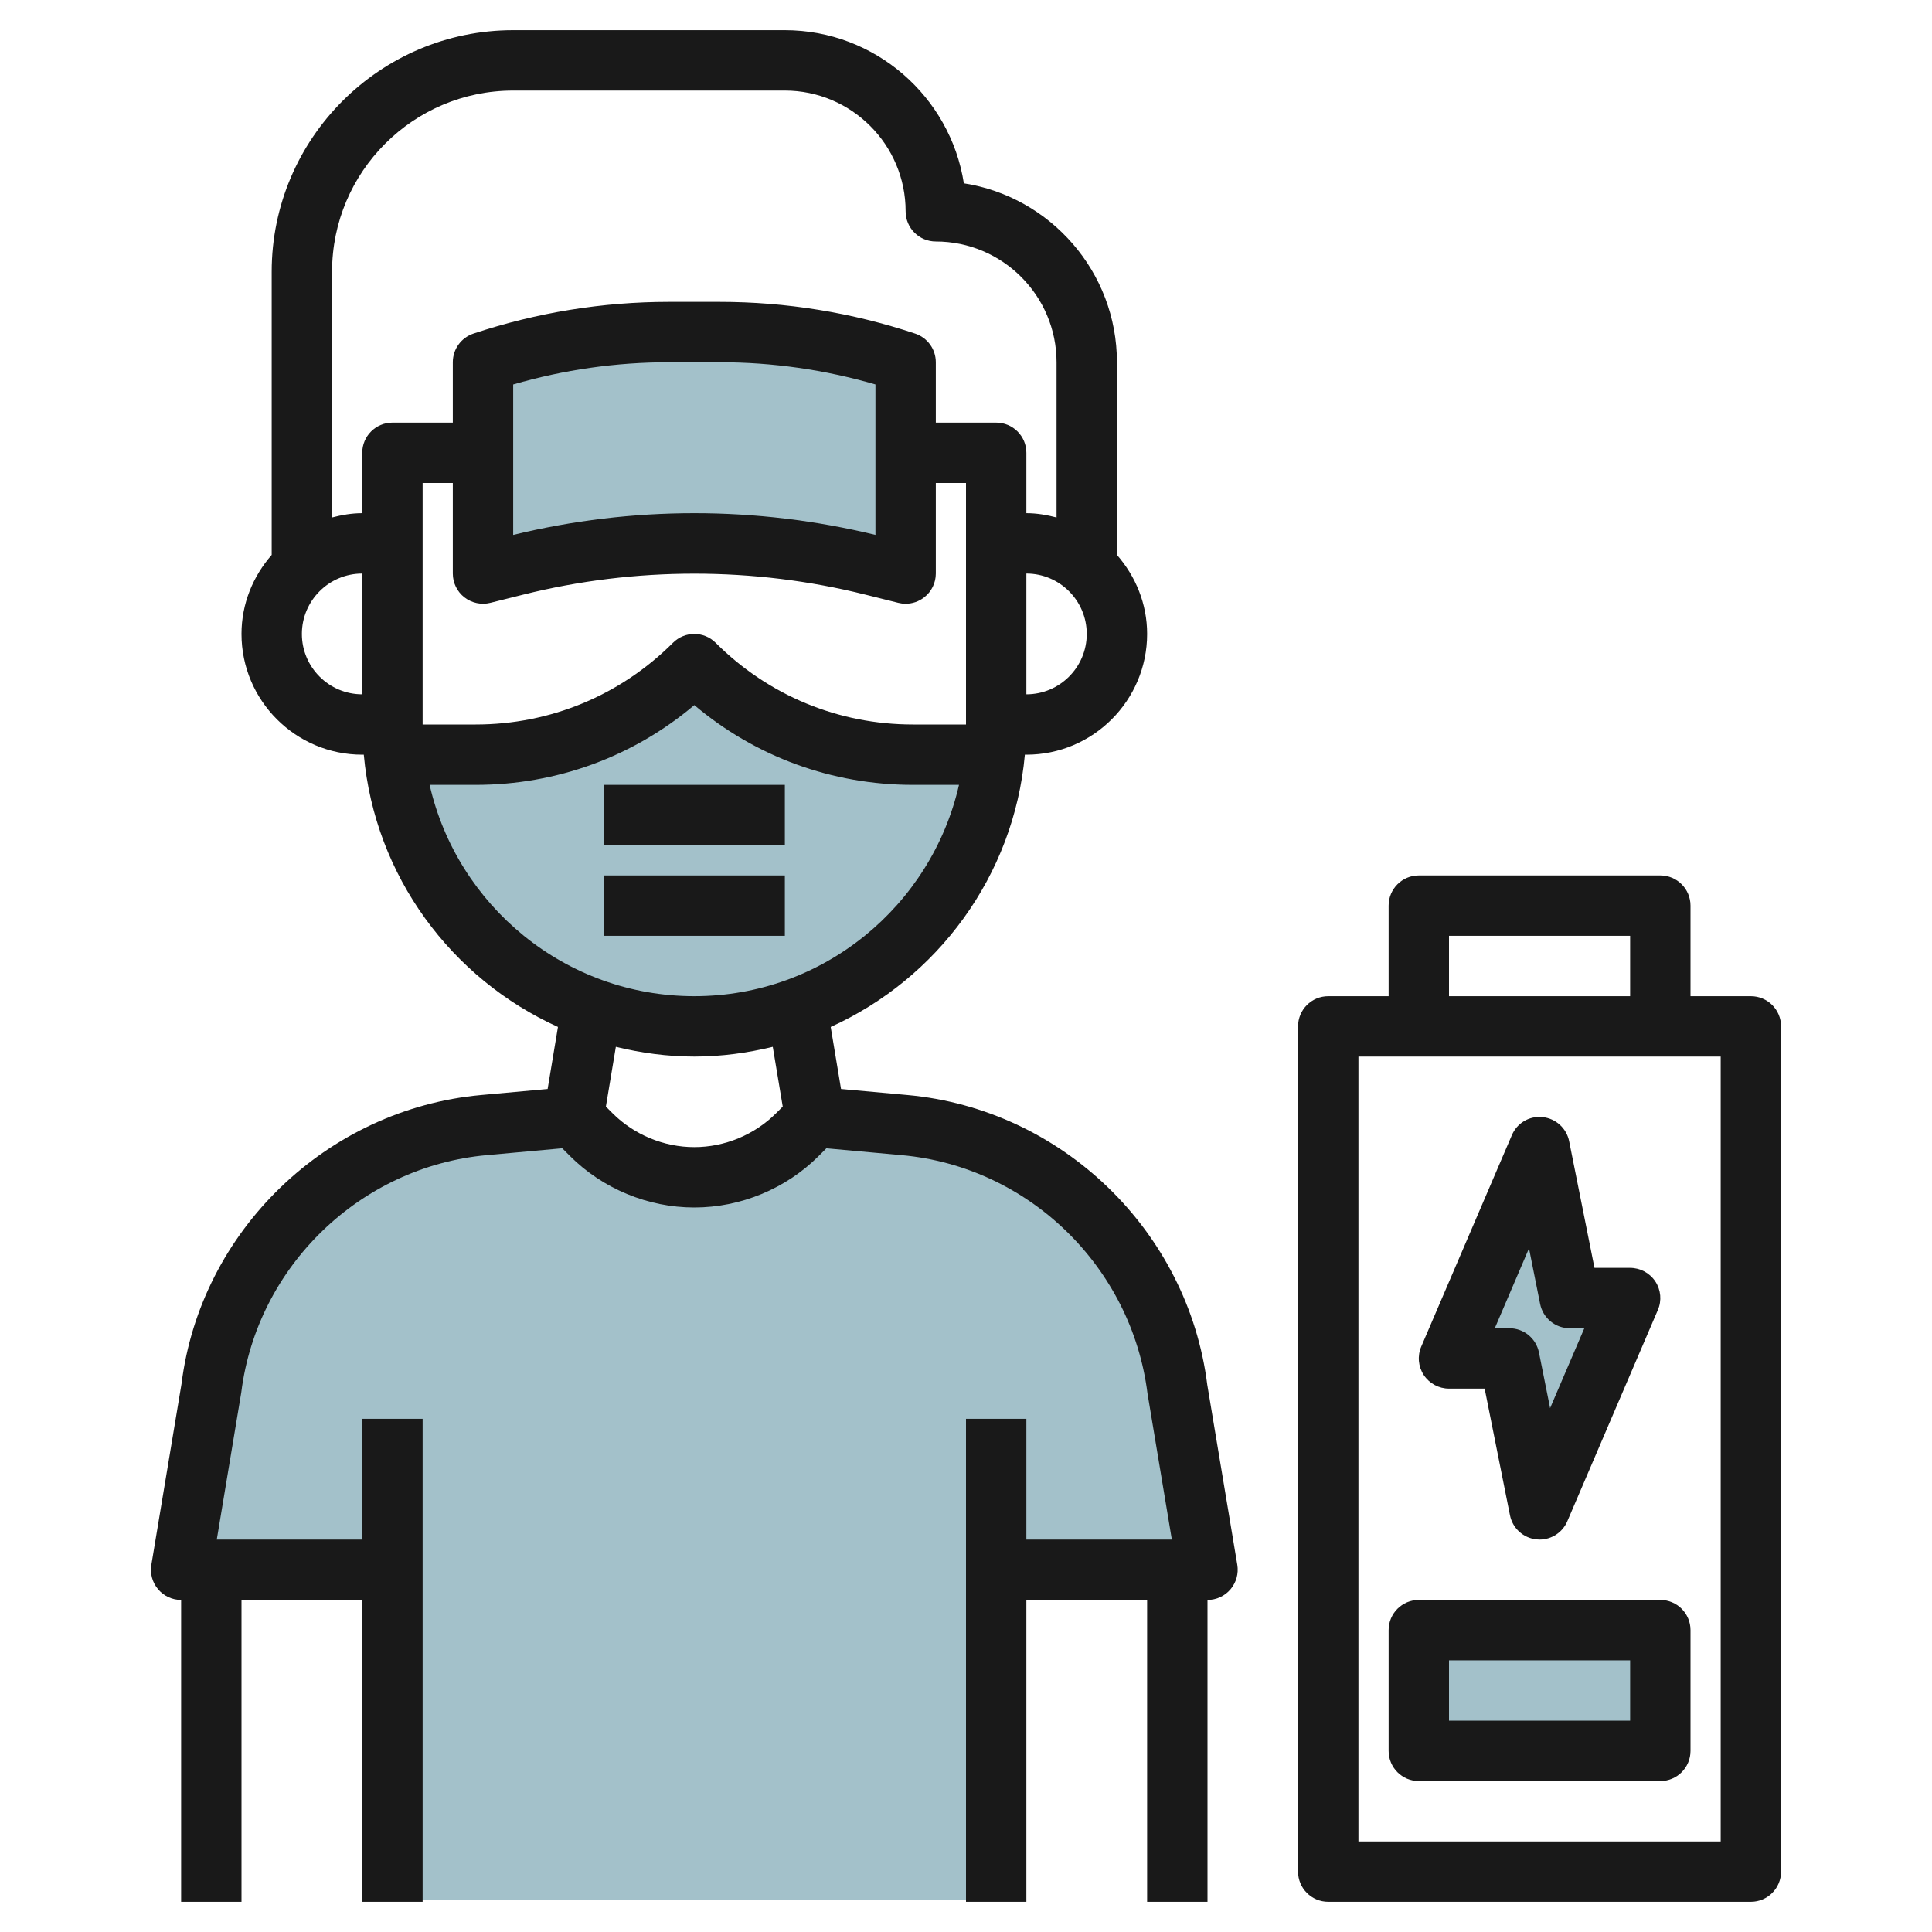
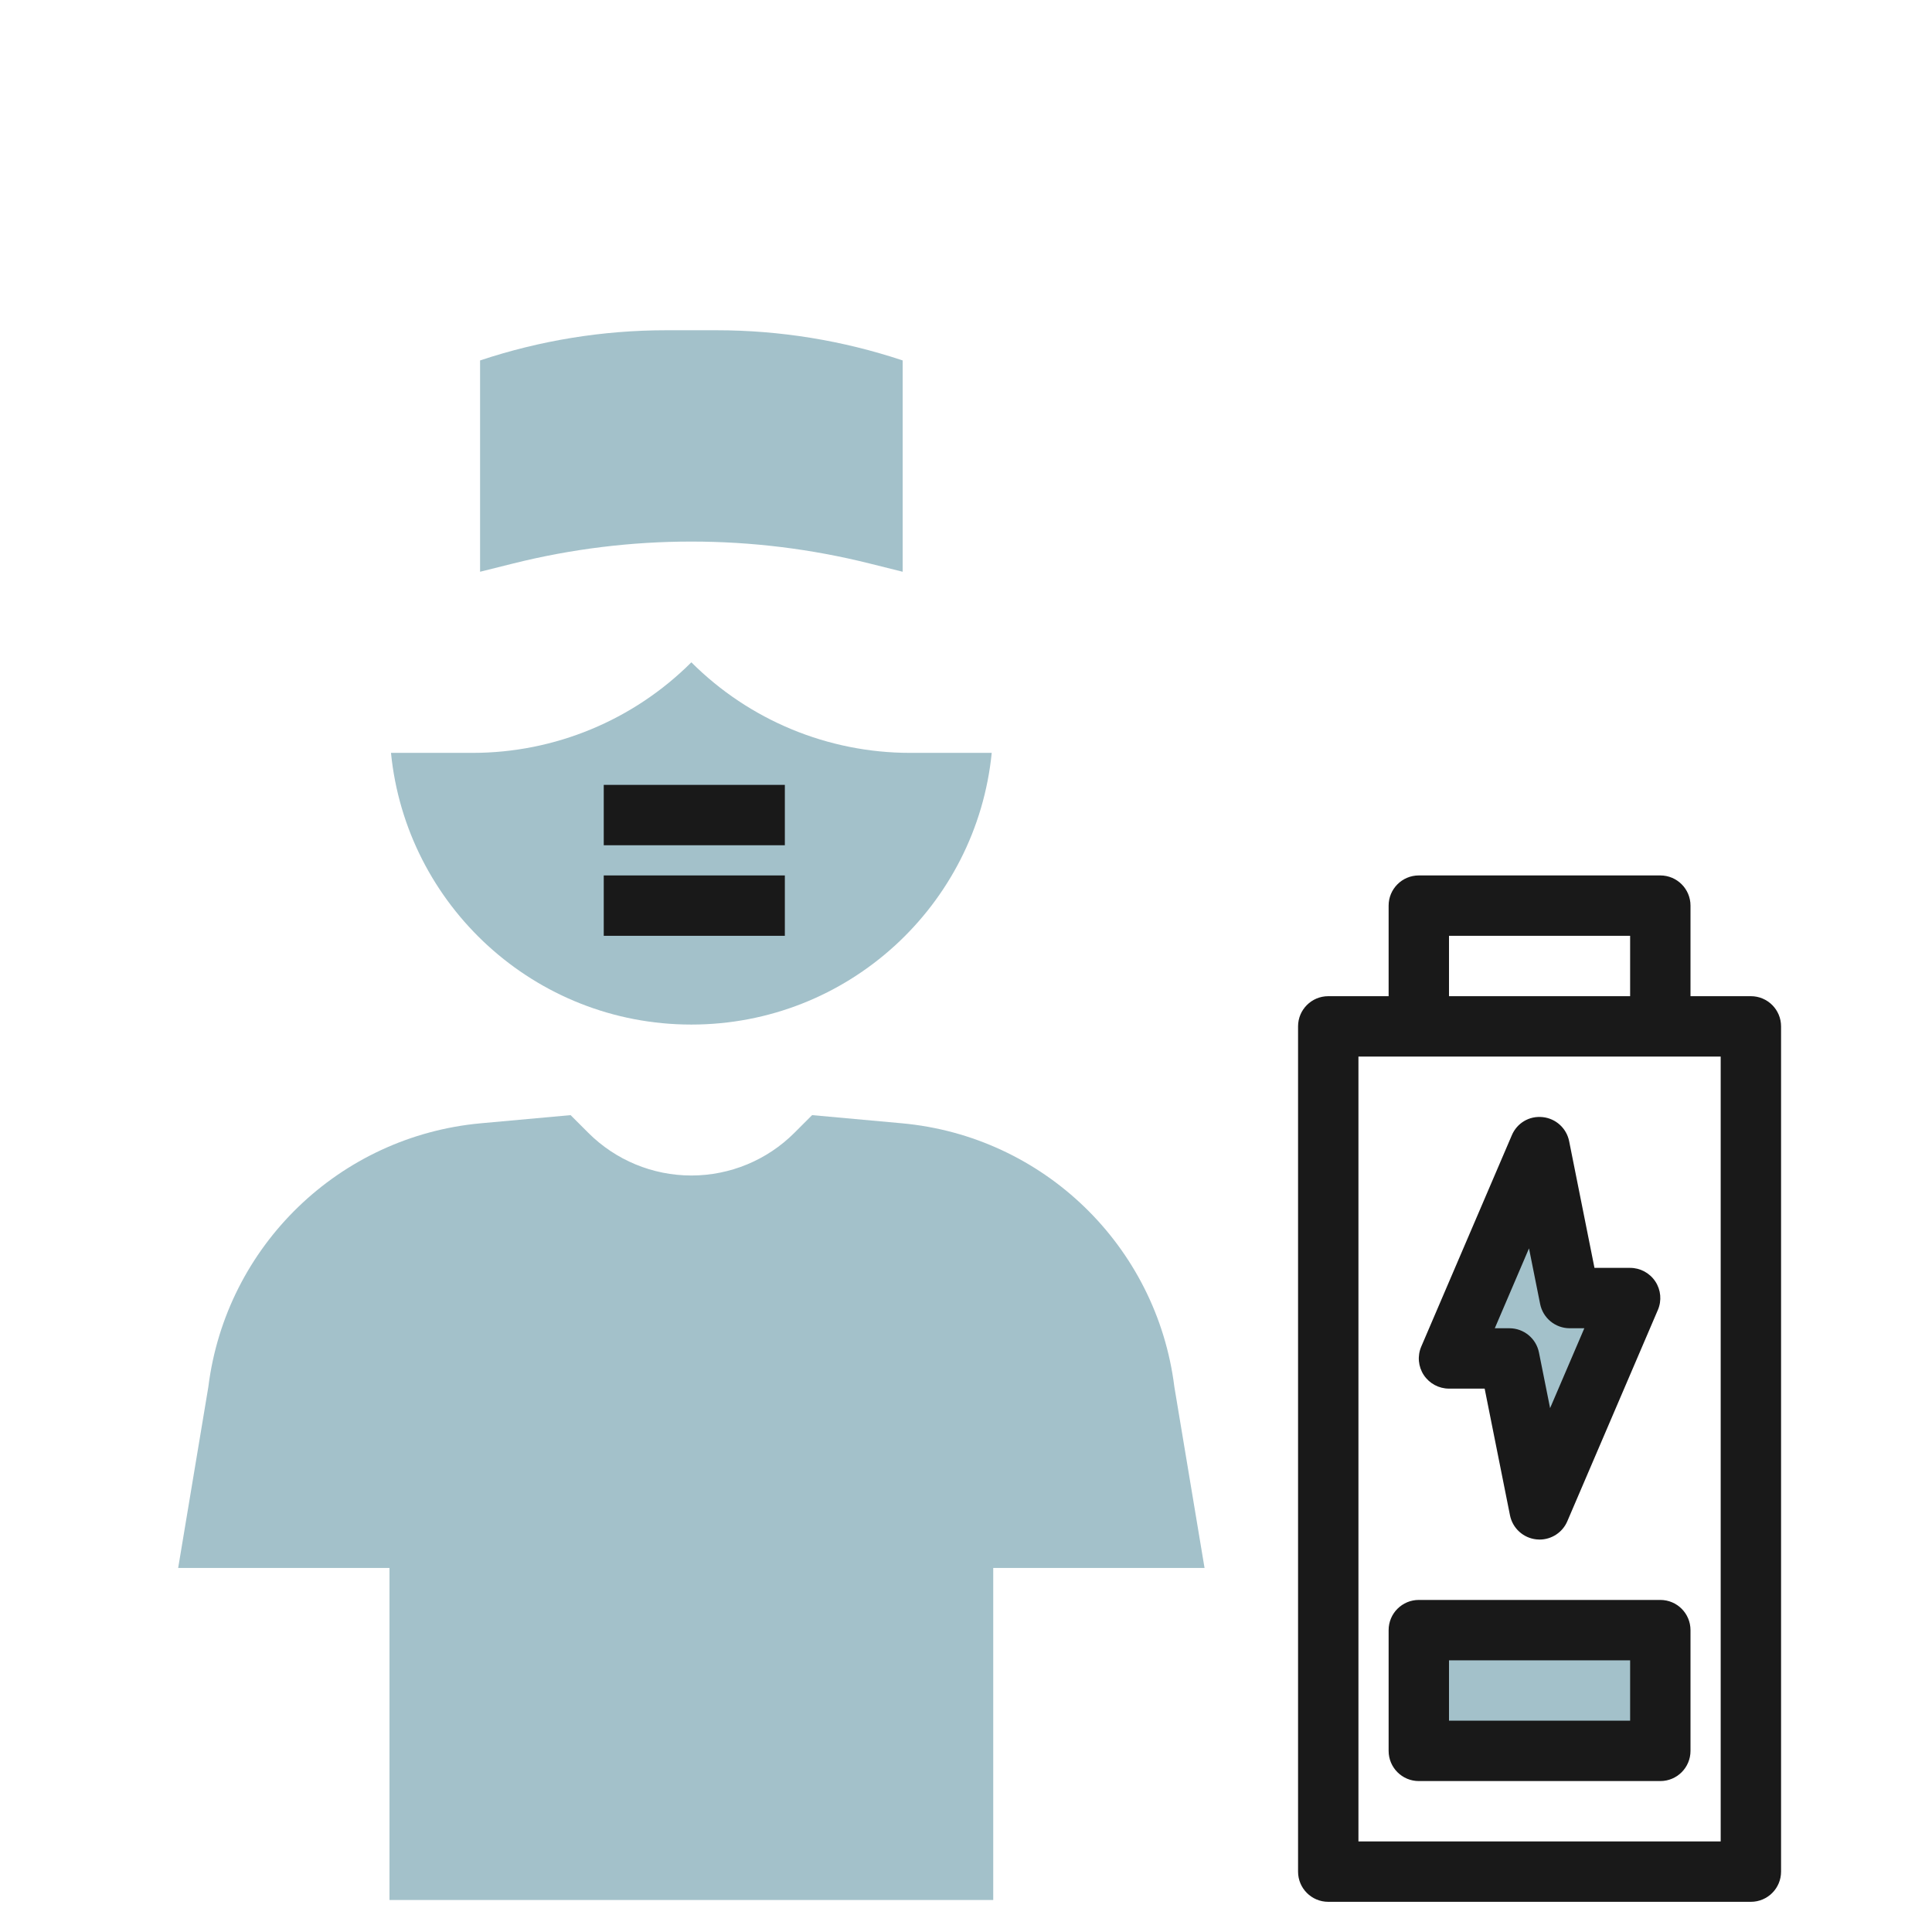
<svg xmlns="http://www.w3.org/2000/svg" id="Layer_3" enable-background="new 0 0 64 64" height="512" viewBox="0 0 64 64" width="512">
  <g>
    <path d="m38.902 45.94c-.584-4.67-4.342-8.304-9.029-8.73l-2.971-.27-.586.586c-.906.906-2.134 1.414-3.414 1.414-1.281 0-2.509-.509-3.414-1.414l-.586-.586-2.971.27c-4.687.426-8.445 4.06-9.029 8.73l-1 6h7v11h20v-11h7z" fill="#a3c1ca" />
    <path d="m22.902 21.94c-1.922 1.92-4.527 2.999-7.244 3h-2.706c.502 5.053 4.764 9 9.95 9s9.448-3.947 9.95-9h-2.706c-2.717-.001-5.322-1.08-7.244-3z" fill="#a3c1ca" />
    <path d="m22.902 17.94c1.992 0 3.977.244 5.91.728l1.09.272v-7c-1.987-.662-4.068-1-6.162-1h-1.675c-2.094 0-4.175.338-6.162 1v7l1.09-.272c1.932-.484 3.917-.728 5.909-.728z" fill="#a3c1ca" />
    <path d="m47 54h8v4h-8z" fill="#a3c1ca" />
    <path d="m51 38-3 7h2l1 5 3-7h-2z" fill="#a3c1ca" />
    <g fill="#191919">
-       <path d="m20 26h5.999v2h-5.999z" />
+       <path d="m20 26h5.999v2h-5.999" />
      <path d="m20 29h5.999v2h-5.999z" />
-       <path d="m6 53v10h2v-10h4v10h2v-16h-2v4h-4.819l.812-4.876c.521-4.172 3.94-7.477 8.128-7.858l2.504-.228.254.254c1.085 1.086 2.587 1.708 4.121 1.708s3.036-.622 4.121-1.707l.254-.254 2.504.228c4.188.381 7.606 3.686 8.134 7.898l.806 4.835h-4.819v-4h-2v16h2v-10h4v10h2v-10c.294 0 .573-.129.763-.354s.272-.521.224-.811l-.994-5.959c-.638-5.098-4.814-9.137-9.931-9.602l-2.202-.2-.342-2.055c3.527-1.597 6.068-4.995 6.432-9.019h.05c2.206 0 4-1.794 4-4 0-1.005-.385-1.914-1-2.618v-6.382c0-2.993-2.202-5.481-5.071-5.928-.449-2.869-2.936-5.072-5.929-5.072h-9c-4.411 0-8 3.589-8 8v9.382c-.615.704-1 1.613-1 2.618 0 2.206 1.794 4 4 4h.051c.365 4.024 2.905 7.422 6.432 9.019l-.342 2.055-2.202.2c-5.116.465-9.293 4.504-9.925 9.562l-1 6c-.049.29.033.586.224.811.189.224.468.353.762.353zm9.385-33.212c.243.189.558.256.857.182l1.09-.272c3.703-.926 7.633-.926 11.336 0l1.09.272c.08.02.161.03.242.03.221 0 .437-.073.615-.212.243-.189.385-.48.385-.788v-3h1v8h-1.757c-2.468 0-4.789-.961-6.536-2.707-.391-.39-1.023-.39-1.414 0-1.747 1.745-4.068 2.707-6.536 2.707h-1.757v-8h1v3c0 .308.142.599.385.788zm1.615-2.068v-4.984c1.679-.489 3.411-.736 5.162-.736h1.676c1.751 0 3.483.247 5.162.735v4.984c-1.961-.477-3.979-.719-6-.719s-4.039.242-6 .72zm17 5.28v-4c1.103 0 2 .897 2 2s-.897 2-2 2zm-24-2c0-1.103.897-2 2-2v4c-1.103 0-2-.897-2-2zm2-6v2c-.347 0-.678.058-1 .142v-8.142c0-3.309 2.691-6 6-6h9c2.206 0 4 1.794 4 4 0 .552.447 1 1 1 2.206 0 4 1.794 4 4v5.142c-.322-.084-.653-.142-1-.142v-2c0-.552-.447-1-1-1h-2v-2c0-.431-.275-.812-.684-.949-2.093-.697-4.273-1.051-6.478-1.051h-1.676c-2.205 0-4.385.354-6.479 1.051-.408.137-.683.518-.683.949v2h-2c-.553 0-1 .448-1 1zm2.232 11h1.525c2.68 0 5.218-.932 7.243-2.643 2.025 1.71 4.563 2.643 7.243 2.643h1.525c-.913 4.002-4.494 7-8.768 7s-7.856-2.998-8.768-7zm8.768 9c.897 0 1.764-.12 2.599-.323l.33 1.98-.222.222c-.713.712-1.699 1.121-2.707 1.121s-1.994-.409-2.707-1.121l-.222-.222.33-1.98c.835.203 1.702.323 2.599.323z" />
      <path d="m44 63h14c.553 0 1-.448 1-1v-28c0-.552-.447-1-1-1h-2v-3c0-.552-.447-1-1-1h-8c-.553 0-1 .448-1 1v3h-2c-.553 0-1 .448-1 1v28c0 .552.447 1 1 1zm4-32h6v2h-6zm-3 4h12v26h-12z" />
      <path d="m55 53h-8c-.553 0-1 .448-1 1v4c0 .552.447 1 1 1h8c.553 0 1-.448 1-1v-4c0-.552-.447-1-1-1zm-1 4h-6v-2h6z" />
      <path d="m48 46h1.181l.839 4.196c.086.429.441.753.877.798.035.004.069.006.103.006.396 0 .761-.236.919-.606l3-7c.133-.309.101-.664-.084-.944-.186-.281-.499-.45-.835-.45h-1.181l-.839-4.196c-.086-.429-.441-.753-.877-.798-.447-.048-.852.199-1.022.601l-3 7c-.133.309-.101.664.084.944.186.28.499.449.835.449zm2.65-4.646.369 1.843c.094.467.504.803.981.803h.483l-1.134 2.646-.369-1.843c-.093-.467-.503-.803-.98-.803h-.483z" />
    </g>
  </g>
</svg>